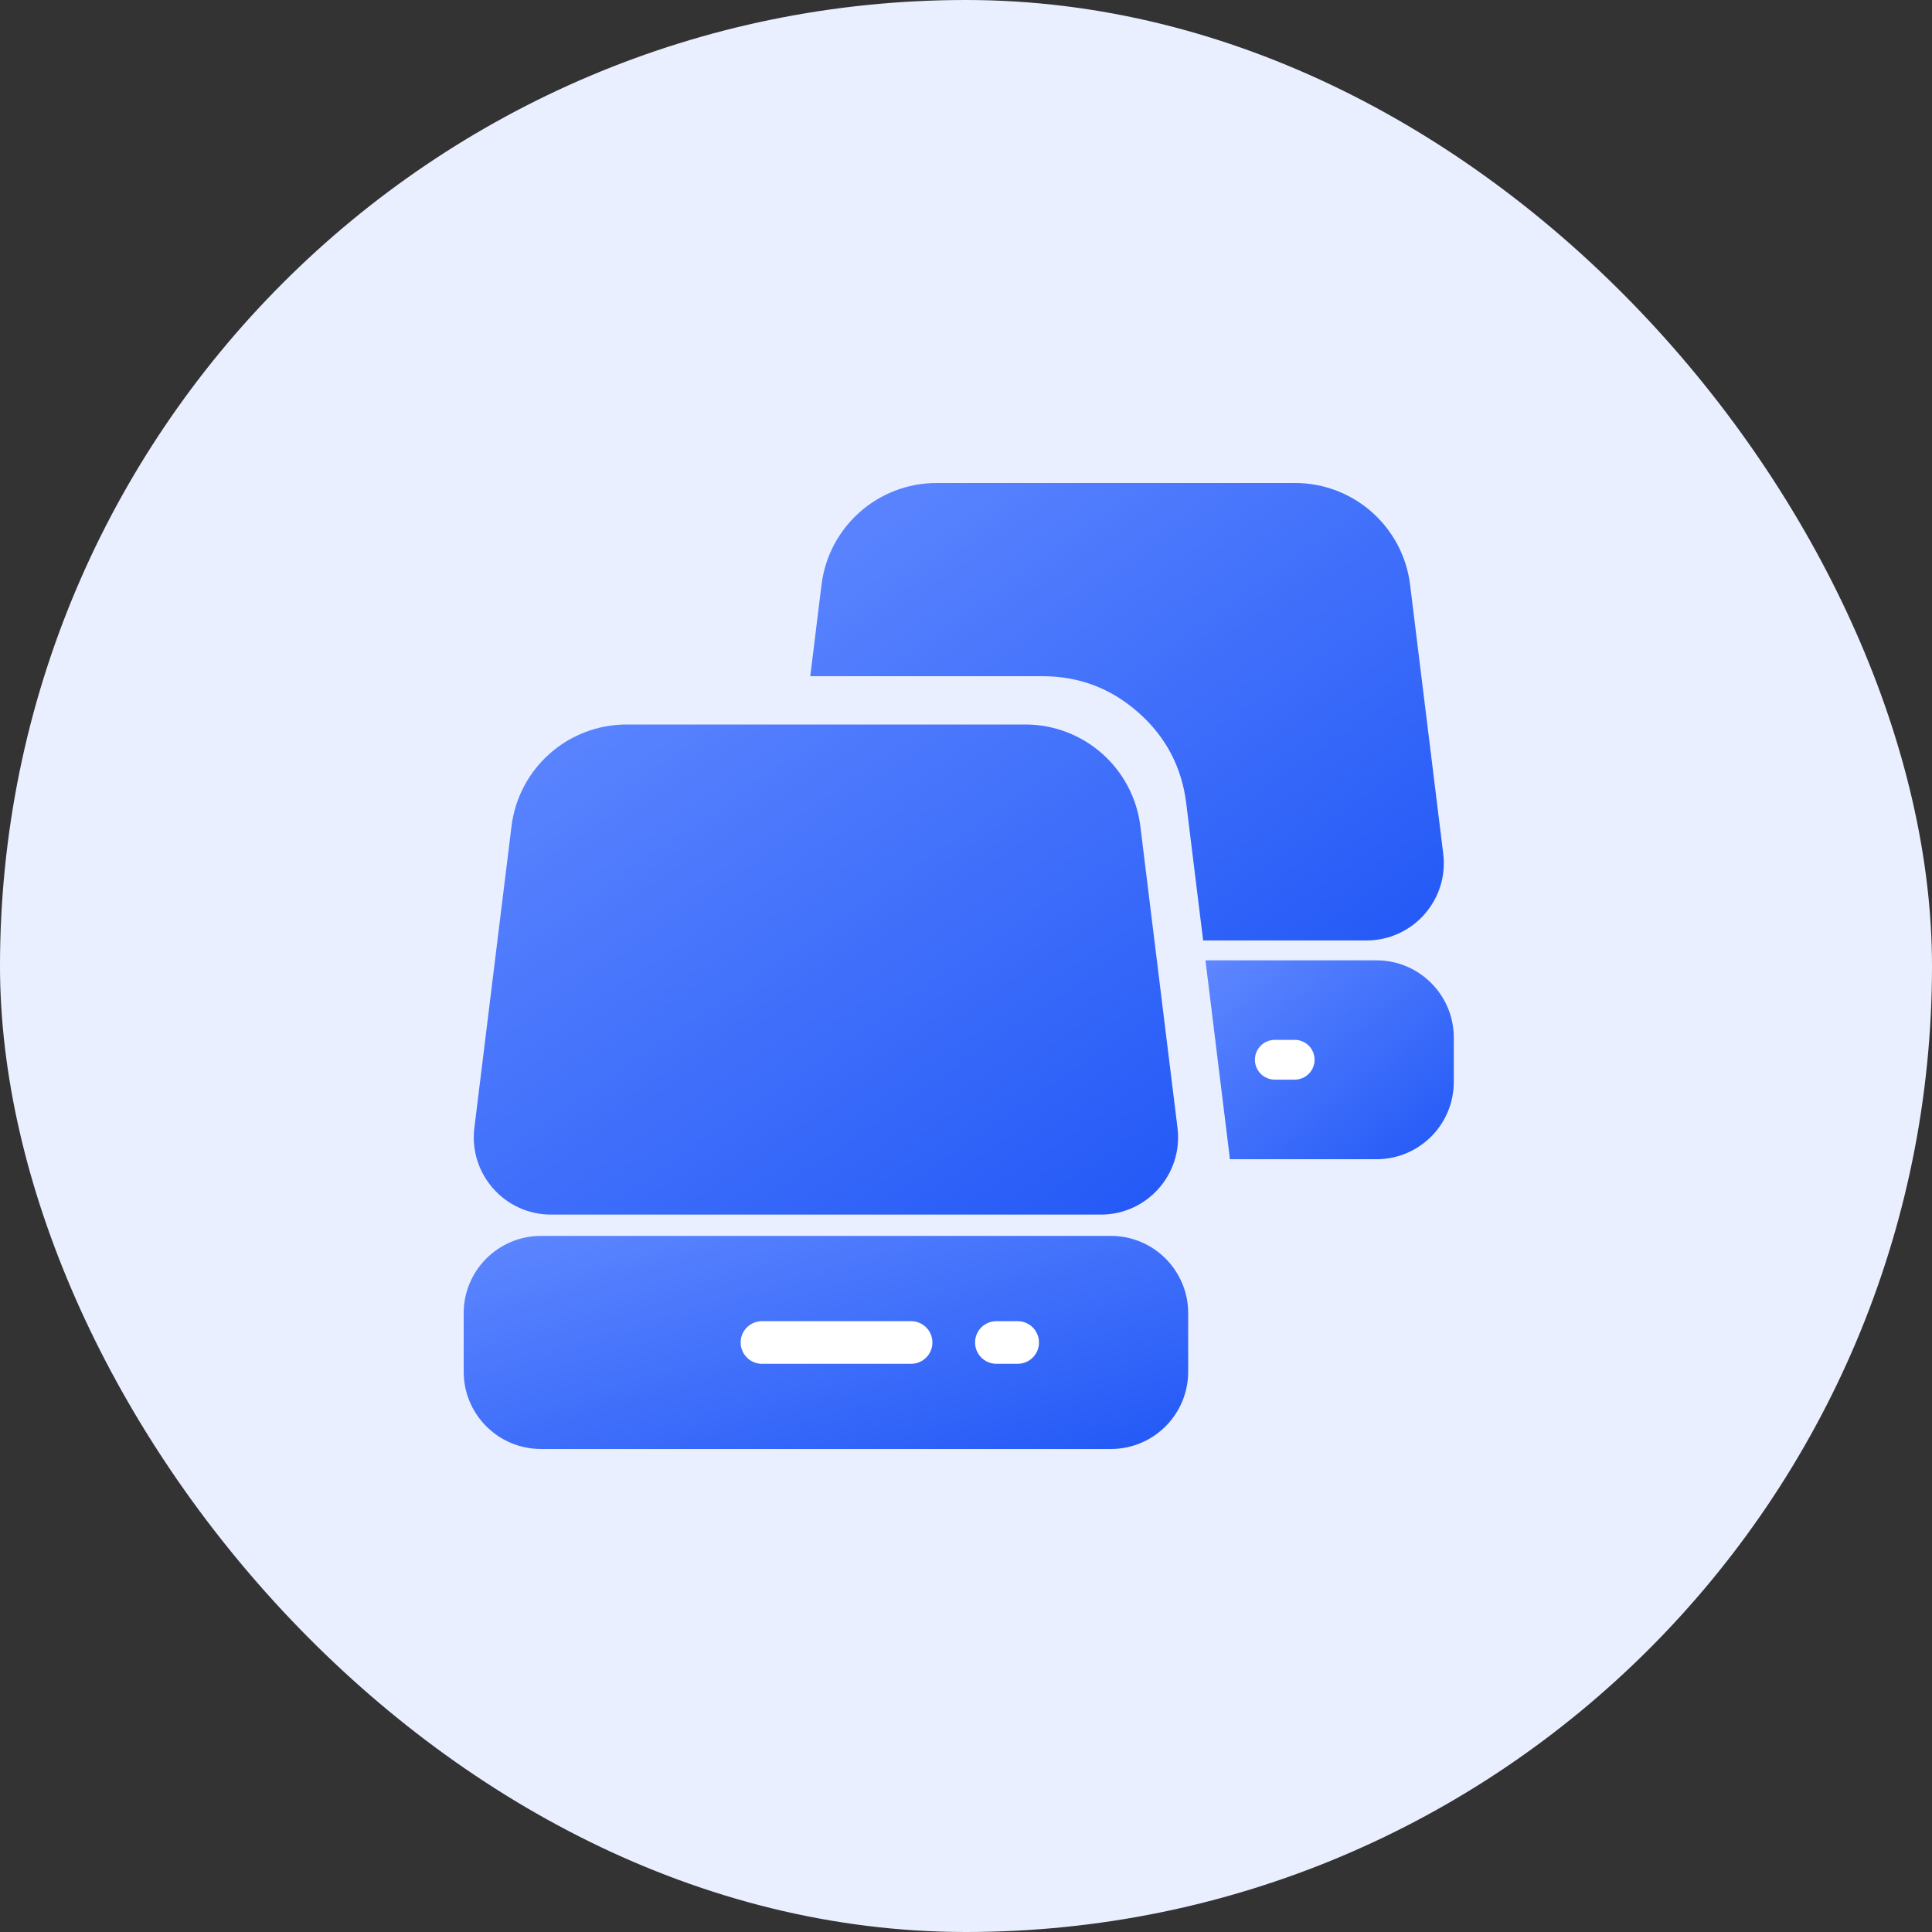
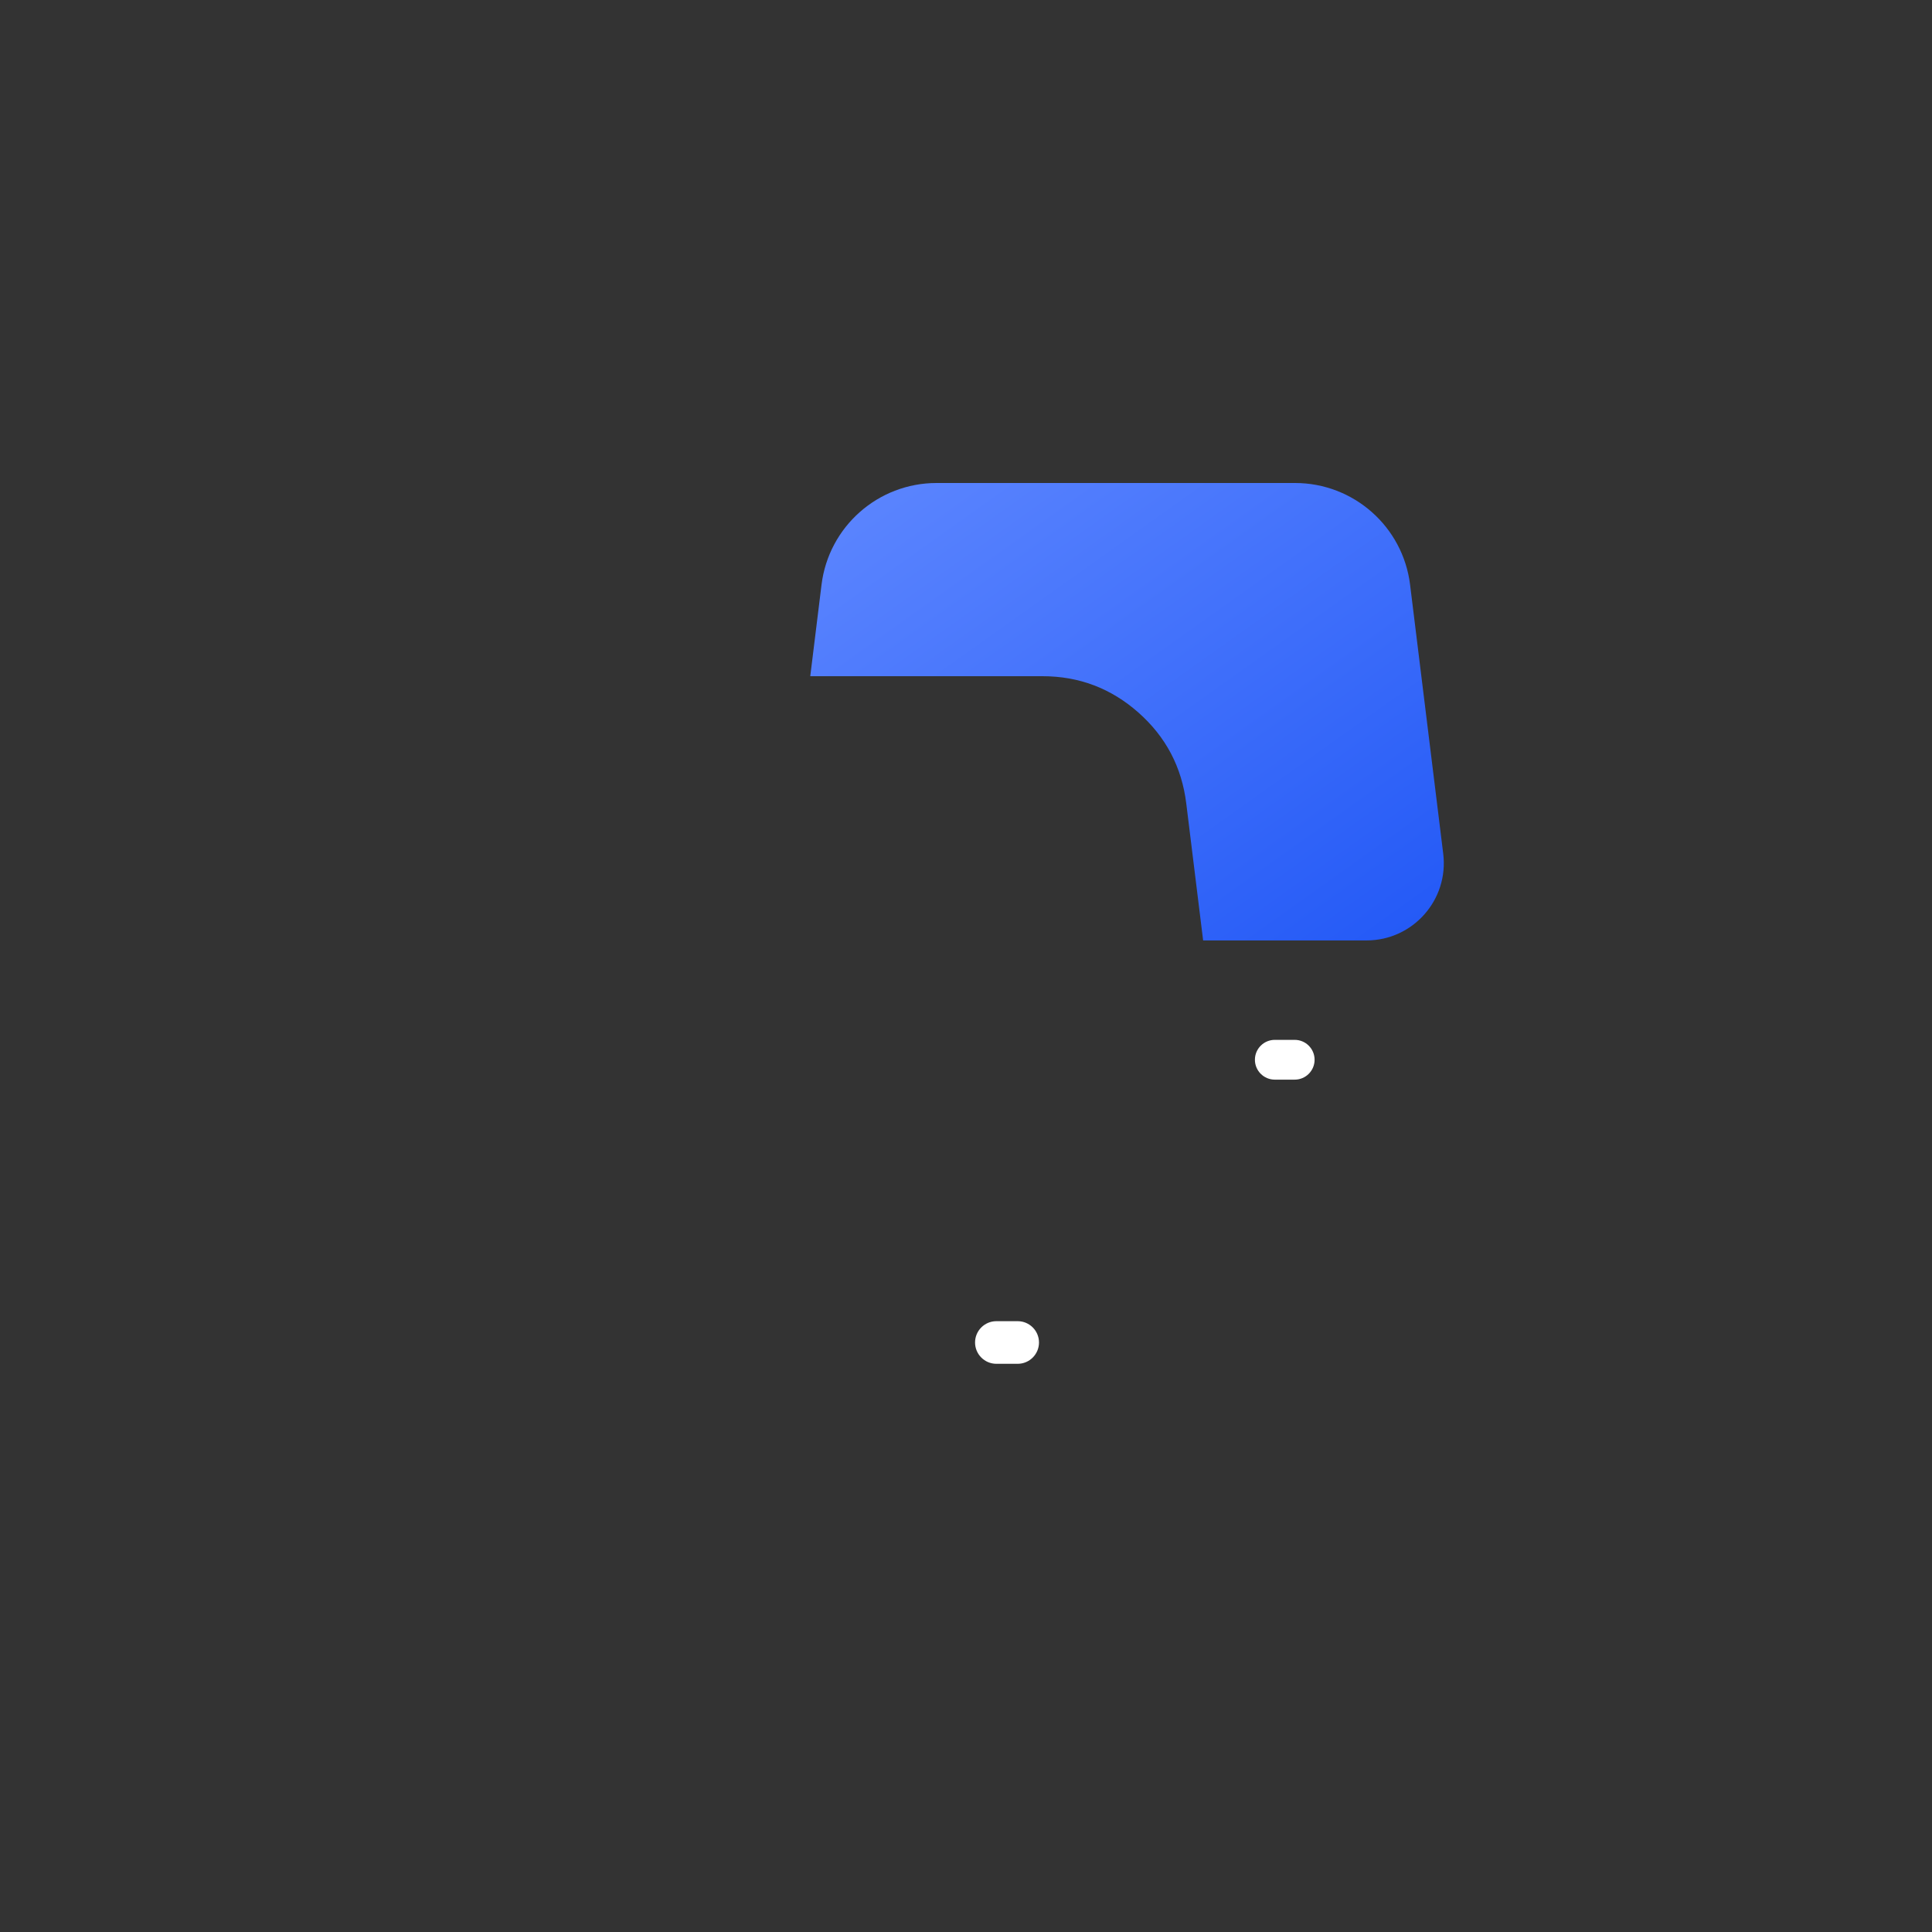
<svg xmlns="http://www.w3.org/2000/svg" fill="none" version="1.1" width="100" height="100" viewBox="0 0 100 100">
  <rect x="0" y="0" width="100" height="100" fill="#333333" stroke="none" />
  <defs>
    <clipPath id="master_svg0_1076_88889">
      <rect x="0" y="0" width="100" height="100" rx="50" />
    </clipPath>
    <linearGradient x1="1" y1="1" x2="0" y2="0" id="master_svg1_578_58362">
      <stop offset="0%" stop-color="#2258F6" stop-opacity="1" />
      <stop offset="100%" stop-color="#5E87FF" stop-opacity="1" />
      <stop offset="100%" stop-color="#0041FF" stop-opacity="0" />
    </linearGradient>
    <linearGradient x1="1" y1="1" x2="0" y2="0" id="master_svg2_578_58362">
      <stop offset="0%" stop-color="#2258F6" stop-opacity="1" />
      <stop offset="100%" stop-color="#5E87FF" stop-opacity="1" />
      <stop offset="100%" stop-color="#0041FF" stop-opacity="0" />
    </linearGradient>
    <linearGradient x1="1" y1="1" x2="0" y2="0" id="master_svg3_578_58362">
      <stop offset="0%" stop-color="#2258F6" stop-opacity="1" />
      <stop offset="100%" stop-color="#5E87FF" stop-opacity="1" />
      <stop offset="100%" stop-color="#0041FF" stop-opacity="0" />
    </linearGradient>
    <linearGradient x1="1" y1="1" x2="0" y2="0" id="master_svg4_578_58362">
      <stop offset="0%" stop-color="#2258F6" stop-opacity="1" />
      <stop offset="100%" stop-color="#5E87FF" stop-opacity="1" />
      <stop offset="100%" stop-color="#0041FF" stop-opacity="0" />
    </linearGradient>
  </defs>
  <g clip-path="url(#master_svg0_1076_88889)">
-     <rect x="0" y="0" width="100" height="100" rx="50" fill="#EAEFFF" fill-opacity="1" />
    <g>
      <g>
        <g>
-           <path d="M63.657,60.001L71.248,60.001C73.457,60.001,75.248,58.21,75.248,56.001L75.248,53.707C75.248,51.498,73.457,49.707,71.248,49.707L62.394,49.707L63.632,59.756Q63.647,59.88,63.657,60.001Z" fill-rule="evenodd" fill="url(#master_svg1_578_58362)" fill-opacity="1" />
-         </g>
+           </g>
        <g>
          <path d="M62.274,48.677L70.731,48.677C73.134,48.677,74.995,46.573,74.701,44.187L72.986,30.266C72.616,27.259,70.061,25,67.031,25L48.477,25C45.447,25,42.892,27.259,42.522,30.266L41.939,35L53.956,35Q56.797,35,58.925,36.882Q61.053,38.764,61.4,41.583L62.274,48.677Z" fill-rule="evenodd" fill="url(#master_svg2_578_58362)" fill-opacity="1" />
        </g>
        <g>
          <path d="M64.954,54.853C64.954,55.421,65.415,55.882,65.984,55.882L67.013,55.882C67.582,55.882,68.043,55.421,68.043,54.853C68.043,54.284,67.582,53.823,67.013,53.823L65.984,53.823C65.415,53.823,64.954,54.284,64.954,54.853Z" fill="#FFFFFF" fill-opacity="1" />
        </g>
      </g>
      <g>
        <g>
-           <path d="M24.553,58.379C24.259,60.764,26.12,62.868,28.523,62.868L56.977,62.868C59.38,62.868,61.241,60.764,60.947,58.379L59.024,42.766C58.653,39.759,56.099,37.5,53.069,37.5L32.431,37.5C29.401,37.5,26.847,39.759,26.476,42.766L24.553,58.379Z" fill="url(#master_svg3_578_58362)" fill-opacity="1" />
-         </g>
+           </g>
        <g>
-           <path d="M24,70.999C24,73.208,25.791,74.999,28,74.999L57.5,74.999C59.709,74.999,61.5,73.208,61.5,70.999L61.5,67.97C61.5,65.761,59.709,63.97,57.5,63.97L28,63.97C25.791,63.97,24,65.761,24,67.97L24,70.999Z" fill="url(#master_svg4_578_58362)" fill-opacity="1" />
-         </g>
+           </g>
        <g>
-           <path d="M38.336,69.487C38.336,70.096,38.83,70.59,39.439,70.59L47.159,70.59C47.769,70.59,48.262,70.096,48.262,69.487C48.262,68.878,47.769,68.384,47.159,68.384L39.439,68.384C38.83,68.384,38.336,68.878,38.336,69.487Z" fill="#FFFFFF" fill-opacity="1" />
-         </g>
+           </g>
        <g>
          <path d="M50.469,69.487C50.469,70.096,50.963,70.59,51.572,70.59L52.675,70.59C53.284,70.59,53.778,70.096,53.778,69.487C53.778,68.878,53.284,68.384,52.675,68.384L51.572,68.384C50.963,68.384,50.469,68.878,50.469,69.487Z" fill="#FFFFFF" fill-opacity="1" />
        </g>
      </g>
    </g>
  </g>
</svg>